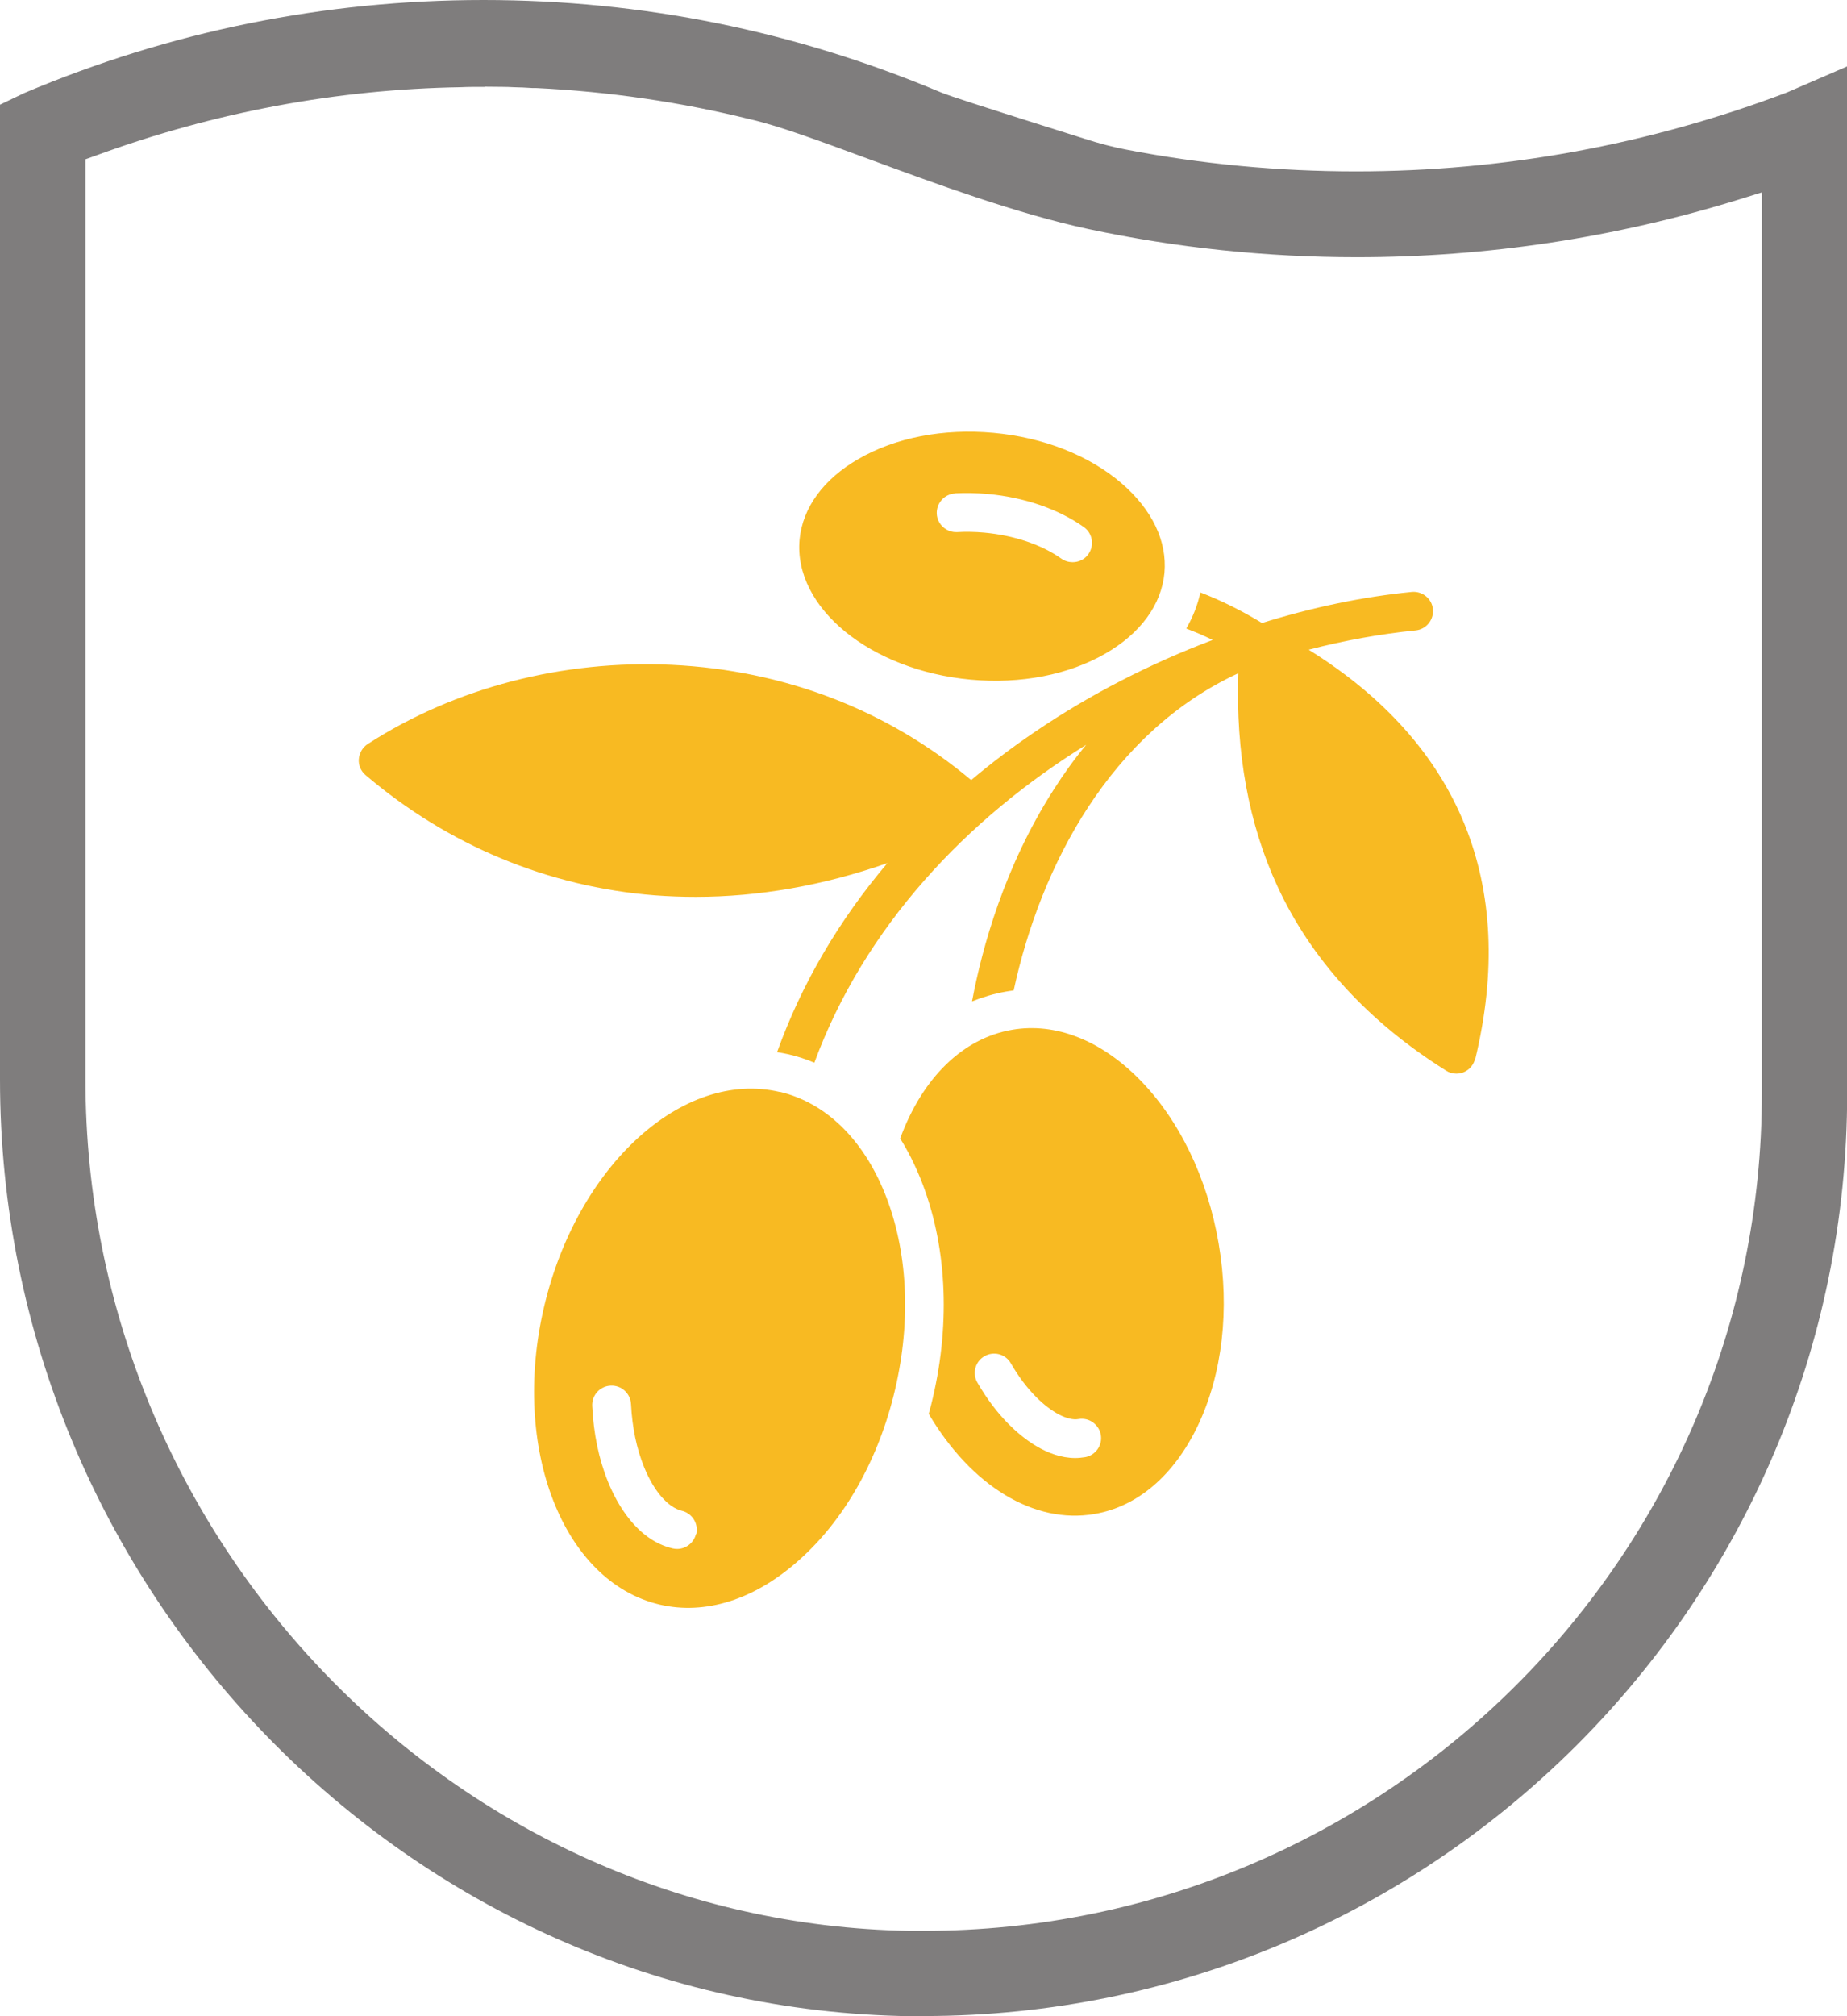
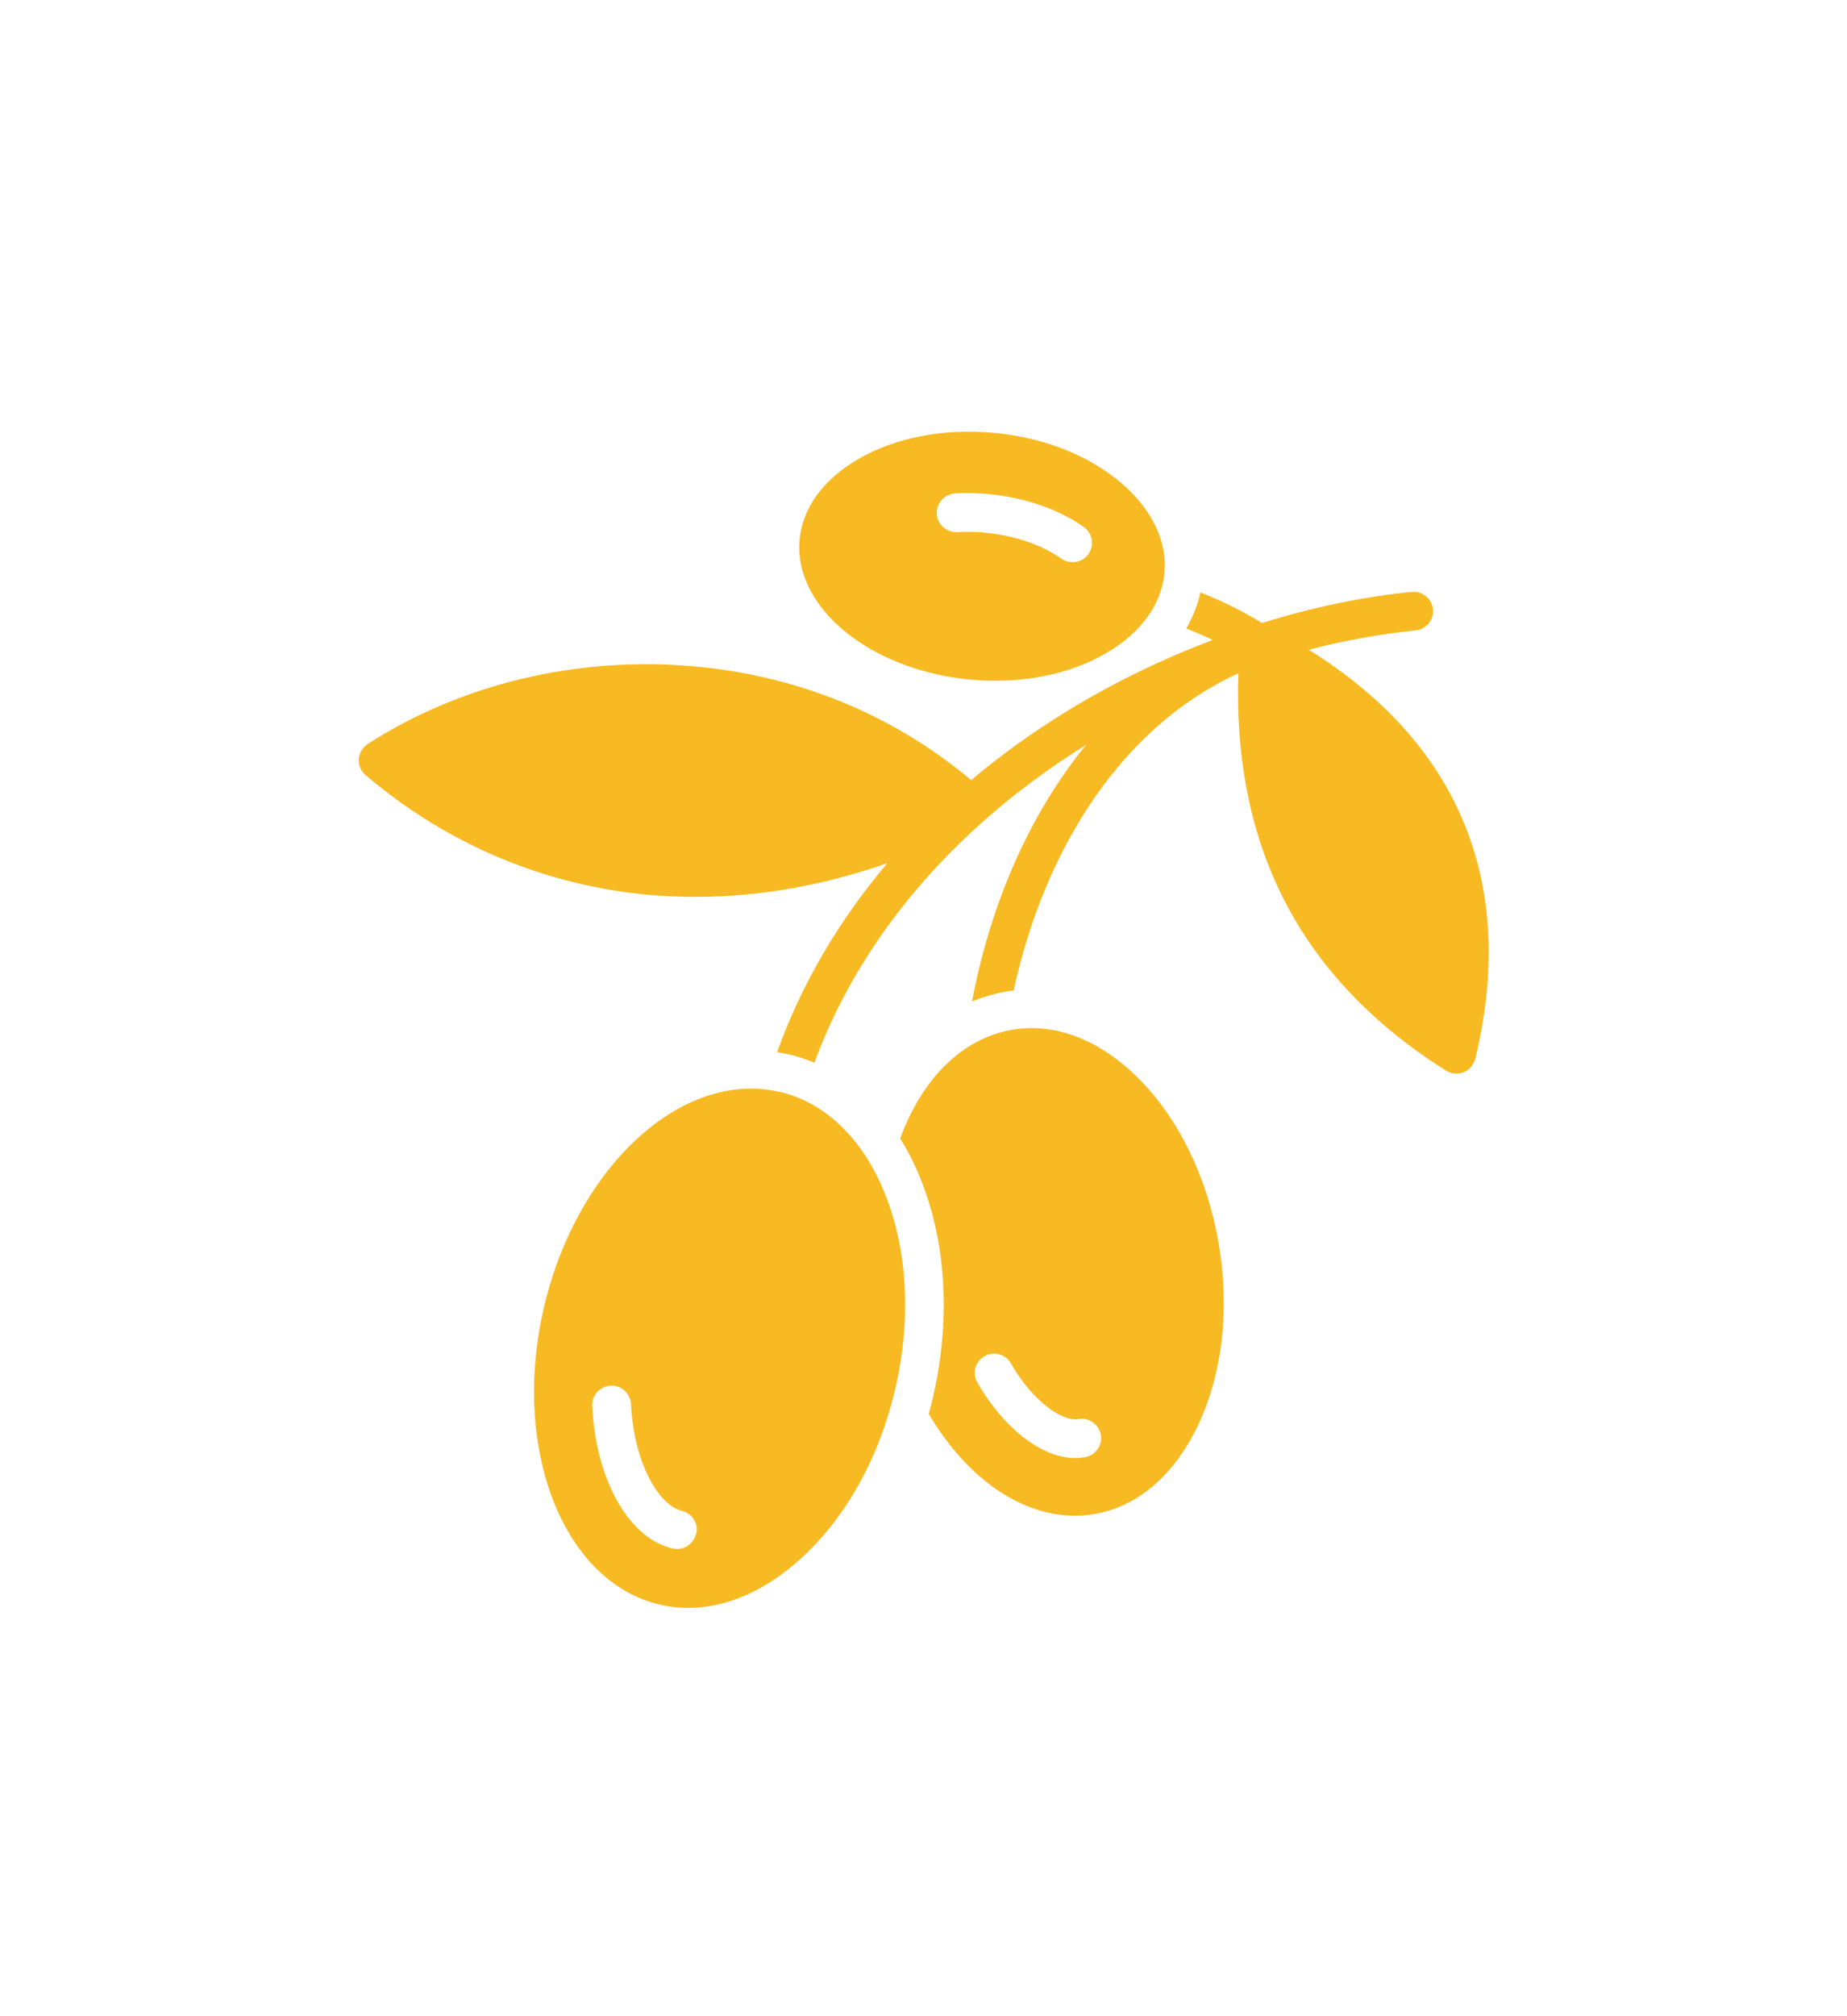
<svg xmlns="http://www.w3.org/2000/svg" id="Vrstva_1" data-name="Vrstva 1" viewBox="0 0 110 120">
  <defs>
    <style>
      .cls-1 {
        fill: #f8ba22;
      }

      .cls-2 {
        fill: #7f7d7d;
      }
    </style>
  </defs>
-   <path class="cls-2" d="M54.26,120C24.34,119.6,0,94.59,0,64.25V6.23l1.44-.69C10.11,1.87,19.32,0,28.79,0s18.56,1.85,27.23,5.49c.51.22,2.82.95,6.01,1.96.97.31,1.89.59,2.57.81.87.28,1.67.49,2.45.64,4.5.87,9.11,1.3,13.7,1.3,8.8,0,17.44-1.58,25.68-4.7l3.58-1.55v61.12c0,30.29-24.67,54.92-55,54.92h-.75ZM28.86,5.17c-.55,0-1.02,0-1.4.02-7.39.12-14.7,1.49-21.7,4.05l-.67.24v54.79c0,27.47,22.01,50.19,49.05,50.65.29,0,.58,0,.87,0,27.52,0,49.92-22.36,49.92-49.85V11.45l-1.32.41c-7.39,2.29-15.07,3.45-22.81,3.45-5.36,0-10.74-.56-15.99-1.68-4.29-.92-9.15-2.72-13.06-4.16-2.86-1.05-5.32-1.97-7.03-2.36-4.14-1.03-8.45-1.66-12.78-1.87h-.22c-.4-.03-.78-.04-1.14-.05-.19-.01-.41-.02-.64-.02-.37,0-.74-.01-1.08-.01Z" />
  <path class="cls-1" d="M46.43,64.99c-5.76-1.35-12.06,4.39-14.03,12.8h0c-1.97,8.41,1.12,16.35,6.88,17.71,2.72.64,5.66-.29,8.28-2.62,2.74-2.42,4.78-6.04,5.75-10.19.97-4.14.75-8.29-.62-11.68-1.32-3.25-3.54-5.39-6.26-6.03h0ZM41.45,91.3c-.13.53-.6.89-1.12.89-.09,0-.18-.01-.27-.03-2.16-.51-3.34-2.71-3.85-3.97-.55-1.35-.86-2.87-.94-4.51-.03-.64.46-1.18,1.1-1.21.63-.03,1.18.46,1.21,1.1.07,1.38.33,2.64.78,3.75.58,1.43,1.42,2.4,2.25,2.6.62.15,1,.77.86,1.39h0ZM67.82,64.2c-2.3-2.31-4.98-3.35-7.54-2.91-2.93.5-5.34,2.85-6.67,6.47.46.73.86,1.53,1.21,2.39,1.55,3.83,1.81,8.47.73,13.07-.07.31-.15.62-.24.93,2.54,4.3,6.29,6.58,9.87,5.96,2.56-.43,4.74-2.3,6.15-5.24,1.47-3.08,1.92-6.93,1.25-10.85-.67-3.92-2.36-7.41-4.77-9.83h0ZM64.61,86.73c-.19.03-.38.05-.57.05-1.69,0-3.17-1.22-3.95-2-.7-.7-1.33-1.54-1.88-2.49-.32-.55-.13-1.26.42-1.57.55-.32,1.26-.13,1.57.42.45.78.96,1.46,1.52,2.02.91.91,1.87,1.41,2.51,1.3.63-.11,1.22.32,1.33.94.11.63-.32,1.22-.94,1.33h0ZM57.81,40.45c2.97.27,5.83-.28,8.04-1.56,2.08-1.2,3.32-2.9,3.5-4.79.17-1.89-.74-3.78-2.57-5.35-1.94-1.66-4.65-2.72-7.62-2.99-2.97-.27-5.83.28-8.04,1.56-2.08,1.2-3.32,2.9-3.5,4.79-.37,4.05,4.21,7.79,10.19,8.34h0ZM56.88,29.36c.63-.03,1.28-.02,1.94.04,2.19.2,4.22.9,5.73,1.97.52.37.64,1.09.27,1.61-.22.32-.58.48-.94.48-.23,0-.47-.07-.67-.21-1.16-.83-2.83-1.39-4.59-1.55-.55-.05-1.09-.06-1.62-.03-.63.03-1.18-.46-1.21-1.09s.46-1.18,1.09-1.21ZM87.85,63.02c-.09.36-.34.66-.69.8-.14.06-.29.08-.43.08-.21,0-.43-.06-.61-.18-4.64-2.91-8.03-6.61-10.05-10.99-1.7-3.68-2.48-7.93-2.32-12.66-7.58,3.5-11.76,11.39-13.38,18.88-.16.02-.32.04-.47.07-.69.12-1.36.32-2.01.58.61-3.24,1.94-8.03,4.85-12.58.61-.96,1.26-1.86,1.95-2.69-7.13,4.42-13.21,10.83-16.19,18.92-.5-.21-1.01-.38-1.54-.5-.22-.05-.45-.09-.68-.13,1.46-4.06,3.68-7.84,6.57-11.25-3.79,1.33-7.65,2.01-11.42,2.01-.81,0-1.62-.03-2.42-.09-6.37-.5-12.33-2.98-17.24-7.16-.28-.24-.43-.59-.4-.95s.22-.69.52-.89c5.18-3.35,11.61-5.03,18.12-4.72,6.71.32,12.86,2.69,17.83,6.86,1.21-1.02,2.49-1.99,3.84-2.9,3.24-2.2,6.83-4.04,10.54-5.44-.52-.26-1.05-.48-1.57-.68.39-.68.68-1.4.84-2.15,1.22.47,2.44,1.07,3.67,1.82,2.98-.93,5.99-1.56,8.92-1.85.63-.06,1.2.4,1.26,1.03.06.63-.4,1.2-1.03,1.26-2.08.21-4.22.59-6.37,1.15,9.01,5.6,12.43,13.97,9.92,24.37h0Z" />
</svg>